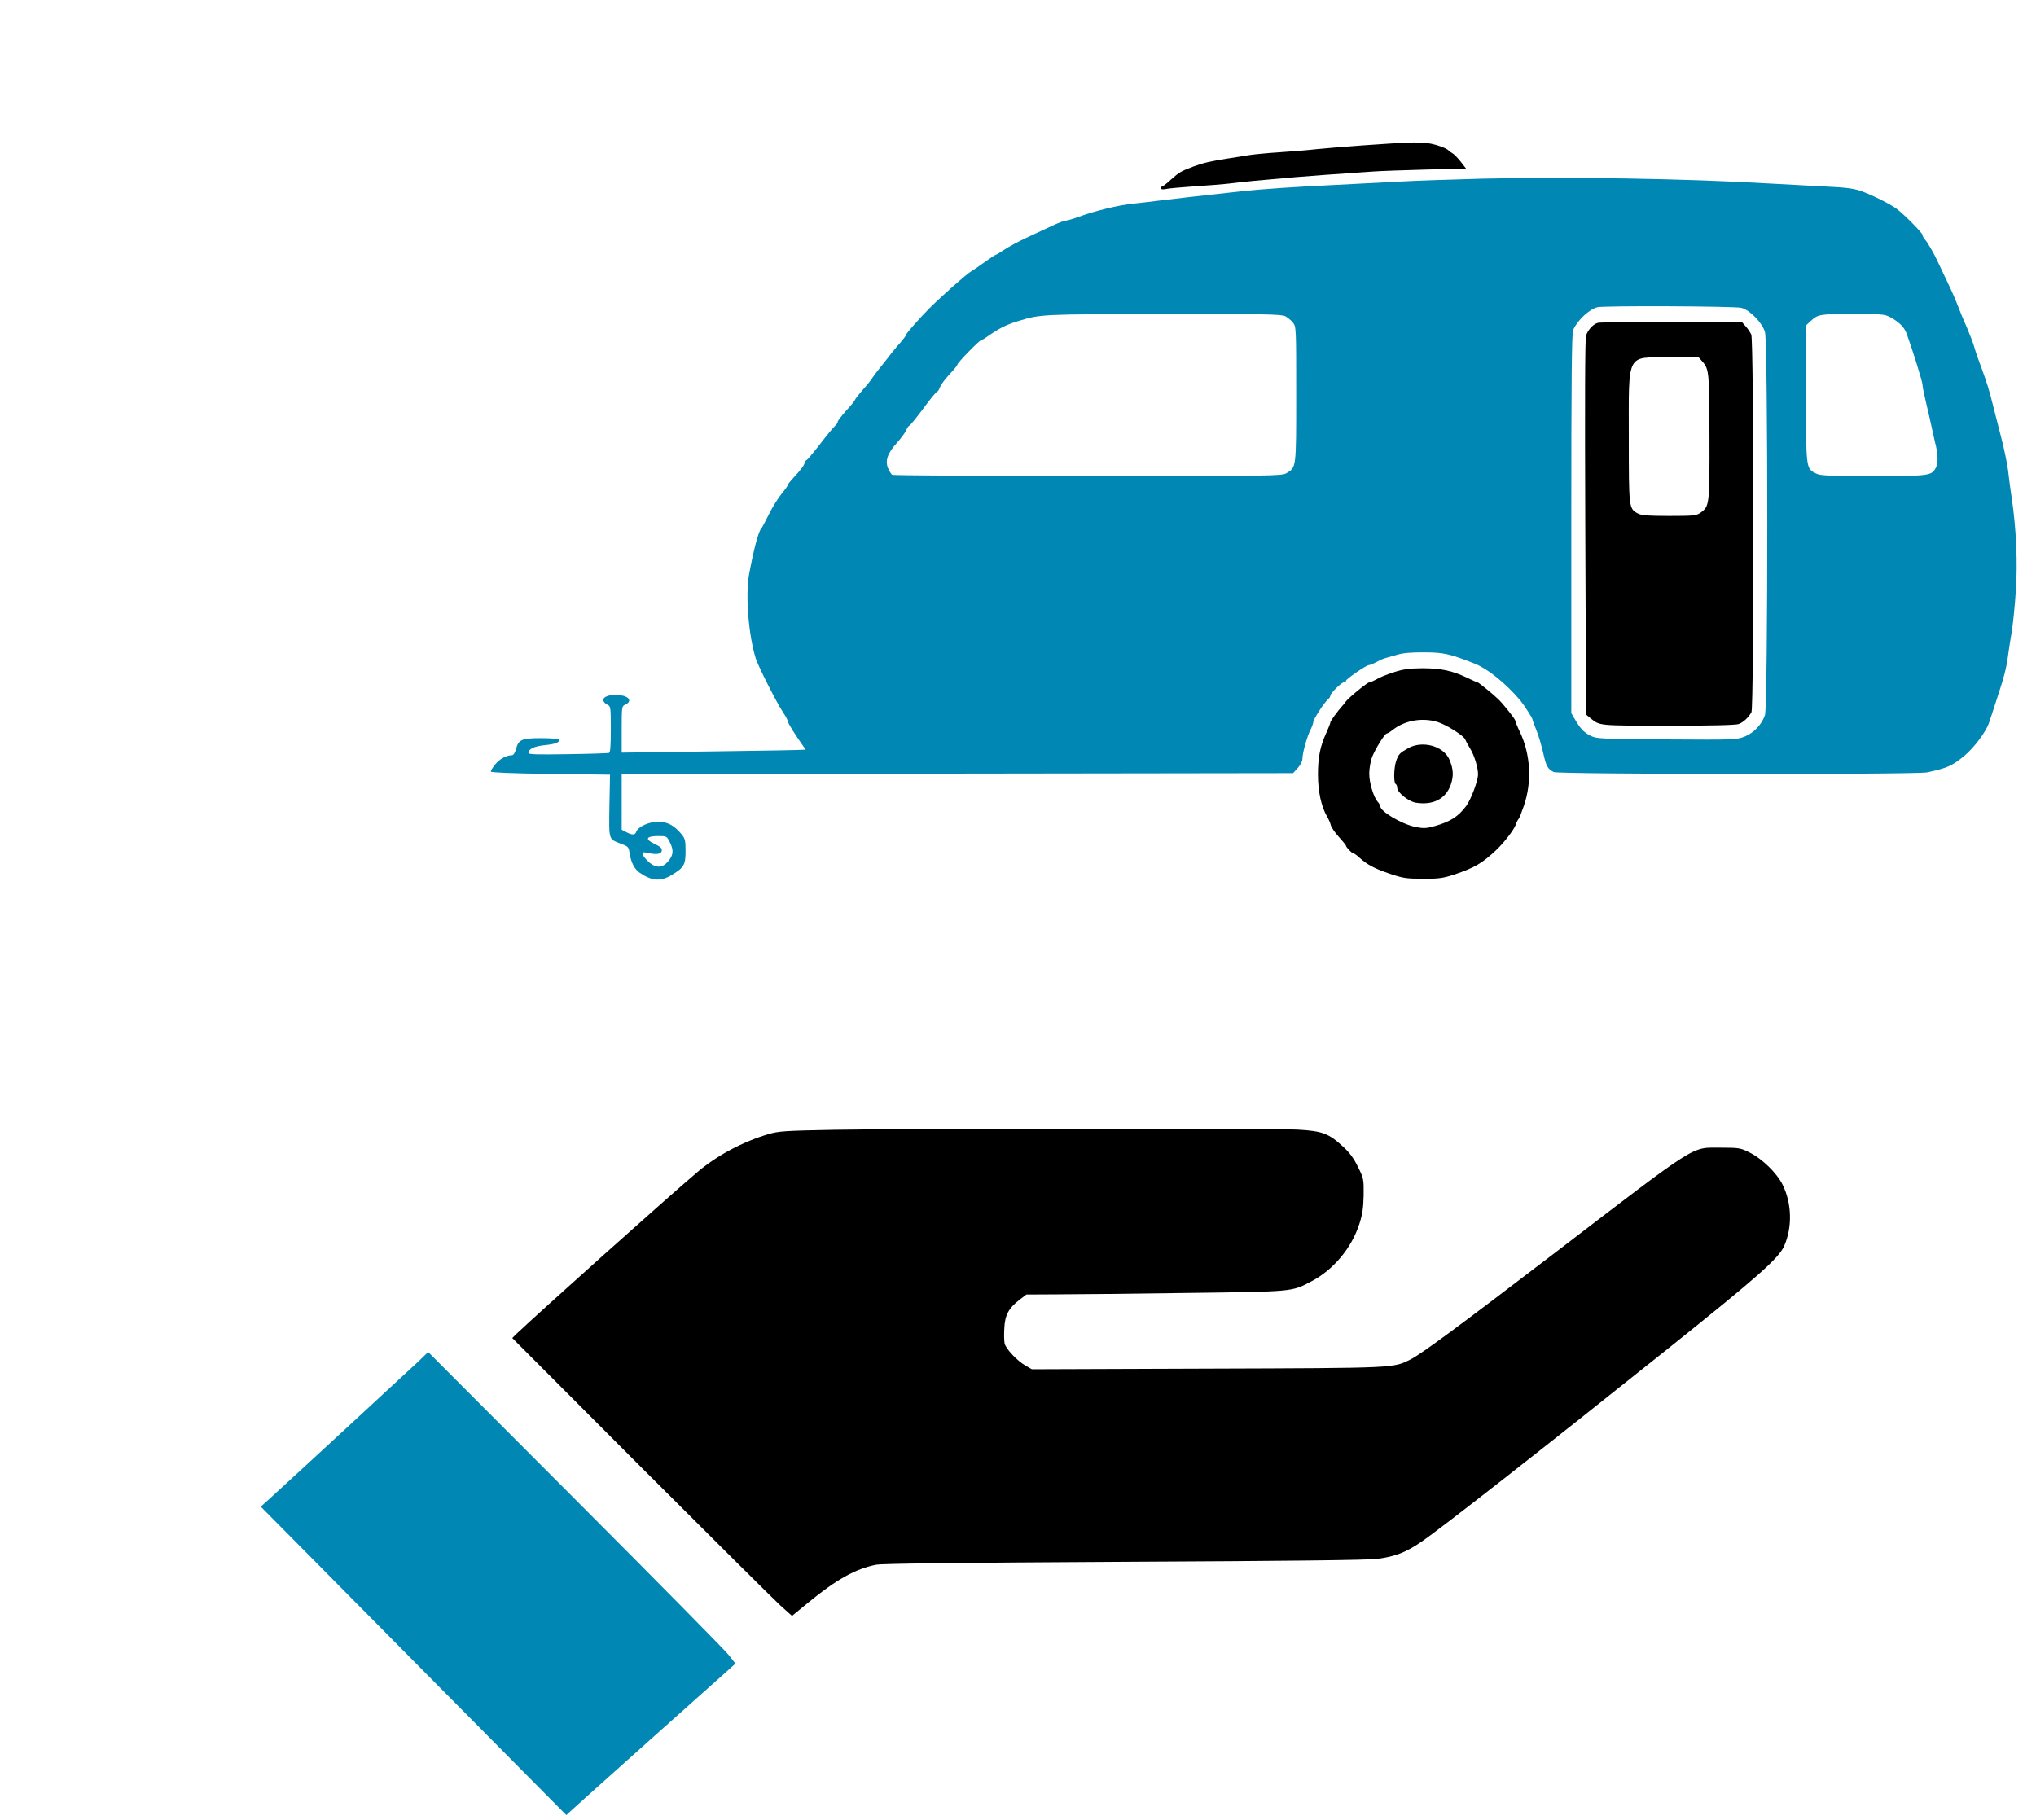
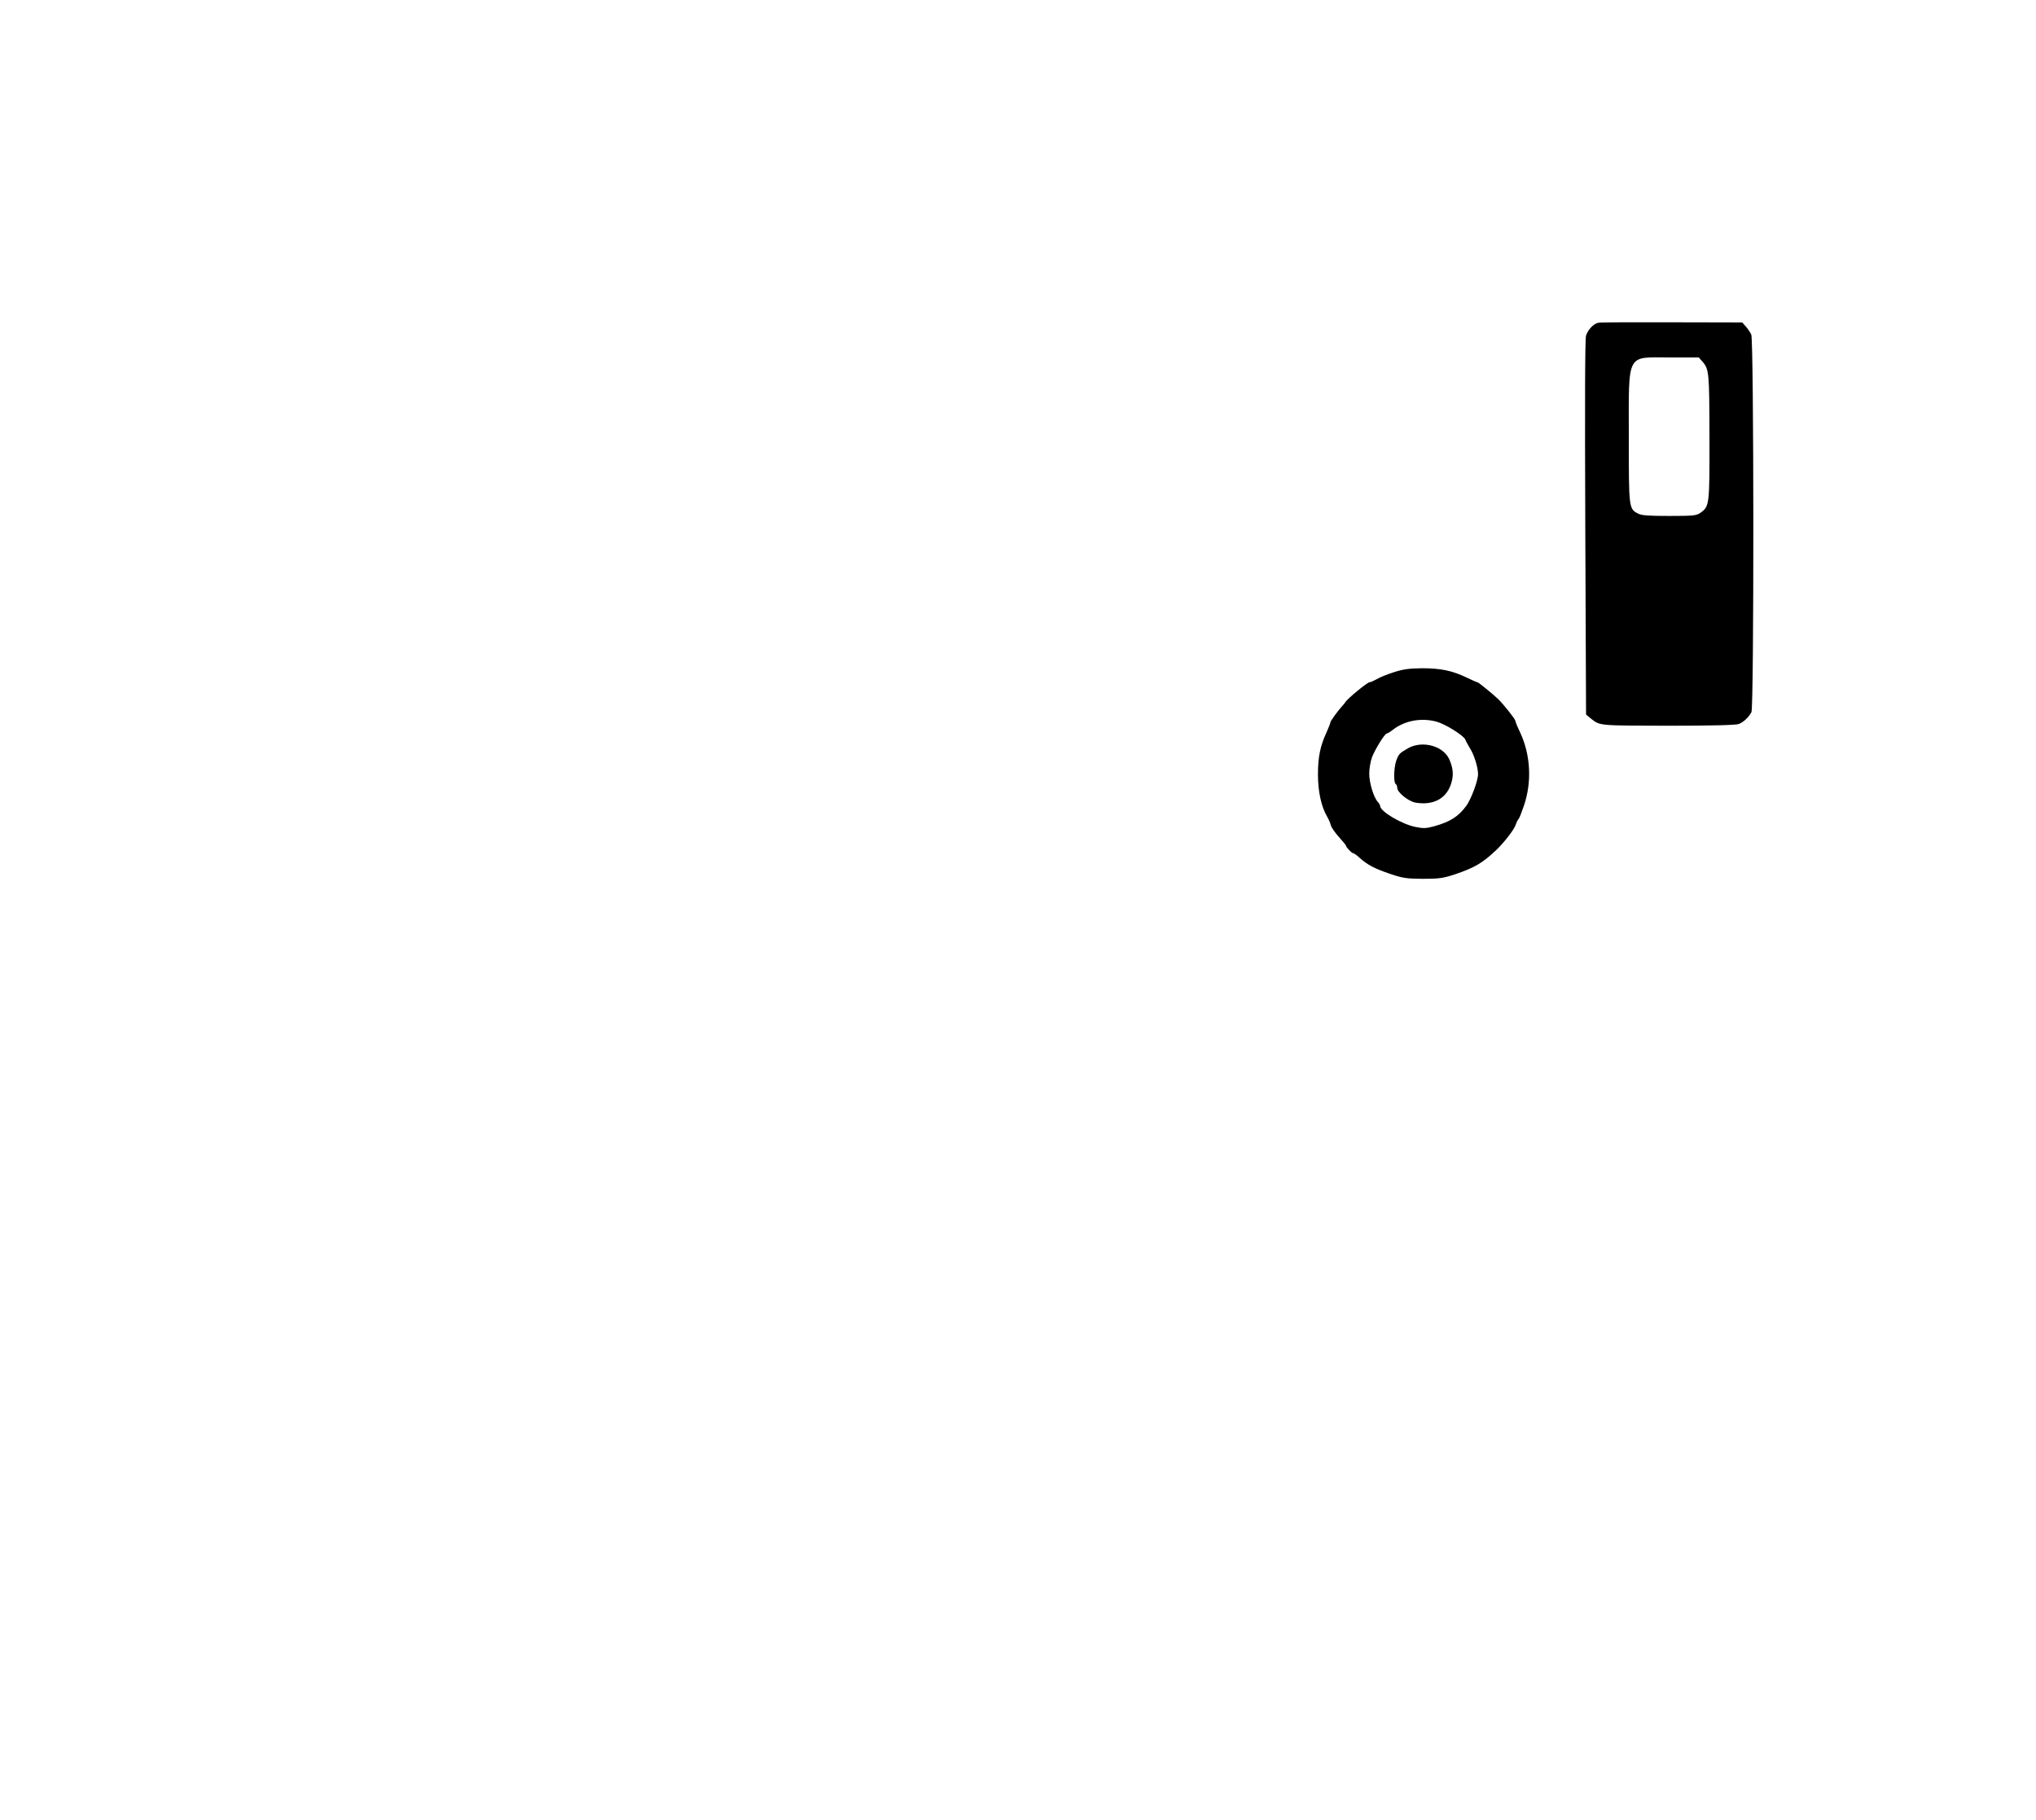
<svg xmlns="http://www.w3.org/2000/svg" version="1.0" width="1310pt" height="1171pt" viewBox="0 0 1310 1171" preserveAspectRatio="xMidYMid meet">
  <g transform="translate(0,1171) scale(0.1,-0.1)" fill="#000000" stroke="none">
-     <path d="M9065 10793 c-102 -4 -471 -30 -595 -43 -52 -6 -160 -15 -239 -20 -80 -5 -170 -14 -200 -19 -31 -5 -90 -15 -131 -21 -109 -17 -158 -28 -220 -51 -82 -31 -91 -36 -145 -84 -27 -25 -53 -45 -57 -45 -5 0 -8 -5 -8 -11 0 -8 11 -9 33 -5 17 4 100 11 182 17 83 5 184 13 225 18 77 10 212 23 425 41 109 9 216 17 495 36 52 4 209 9 349 13 l254 6 -34 44 c-19 24 -43 49 -54 55 -11 6 -22 14 -25 18 -10 14 -84 40 -129 46 -25 4 -82 6 -126 5z" />
-     <path fill="#0187b3" d="M9525 10560 c-187 -5 -425 -13 -530 -19 -104 -5 -287 -15 -405 -21 -257 -12 -472 -27 -595 -40 -263 -29 -459 -51 -530 -60 -44 -6 -121 -15 -171 -20 -96 -10 -239 -44 -353 -85 -38 -14 -76 -25 -85 -25 -9 0 -51 -16 -93 -36 -43 -20 -116 -54 -163 -76 -47 -22 -108 -55 -137 -74 -28 -19 -54 -34 -57 -34 -3 0 -35 -21 -71 -47 -37 -27 -76 -53 -86 -59 -30 -17 -191 -160 -270 -239 -58 -58 -149 -161 -149 -169 0 -5 -15 -25 -32 -45 -18 -20 -45 -52 -60 -71 -14 -19 -46 -59 -70 -89 -24 -29 -48 -62 -54 -71 -5 -10 -32 -44 -60 -75 -27 -31 -51 -62 -53 -68 -2 -7 -28 -39 -58 -71 -29 -33 -53 -64 -53 -70 0 -7 -8 -19 -18 -27 -10 -9 -53 -61 -96 -117 -43 -56 -82 -102 -86 -102 -4 0 -10 -10 -14 -22 -3 -13 -28 -47 -56 -76 -27 -29 -50 -56 -50 -61 0 -5 -18 -31 -40 -57 -22 -27 -60 -87 -83 -134 -23 -47 -45 -87 -48 -90 -18 -14 -51 -141 -80 -300 -23 -132 -3 -385 43 -535 16 -52 136 -289 177 -350 17 -25 31 -52 31 -59 0 -10 46 -84 96 -154 9 -12 15 -24 13 -26 -2 -2 -268 -7 -591 -11 l-588 -8 0 149 c0 144 1 150 22 159 48 22 27 56 -38 62 -60 6 -107 -10 -102 -35 2 -9 13 -21 26 -27 21 -9 22 -14 22 -158 0 -109 -3 -149 -12 -152 -7 -2 -127 -6 -266 -8 -193 -3 -252 -2 -252 8 0 25 37 43 105 50 70 7 100 19 89 36 -3 5 -53 9 -112 9 -125 0 -146 -9 -162 -70 -7 -26 -17 -40 -27 -40 -35 0 -79 -24 -107 -59 -16 -20 -29 -40 -28 -46 1 -6 141 -12 384 -15 l383 -5 -4 -200 c-3 -226 -7 -213 76 -245 45 -17 48 -20 54 -62 9 -58 32 -102 66 -125 80 -54 137 -57 211 -10 74 46 83 63 83 152 0 68 -3 79 -27 108 -47 56 -90 79 -148 79 -59 1 -131 -32 -142 -64 -7 -22 -26 -23 -64 -3 l-30 16 0 179 0 180 2160 2 2160 3 30 33 c17 19 30 44 30 59 0 37 29 141 51 185 10 20 19 44 19 52 0 17 70 125 94 145 9 7 16 19 16 25 0 15 72 86 88 86 7 0 12 4 12 9 0 11 131 101 147 101 7 0 27 8 45 18 18 10 44 22 58 26 14 4 50 14 80 23 37 11 94 16 175 15 122 0 163 -9 325 -73 81 -32 198 -126 290 -234 24 -29 80 -115 80 -124 0 -4 11 -35 25 -69 14 -33 33 -99 44 -146 19 -86 28 -103 68 -124 28 -15 2334 -17 2403 -2 129 28 158 41 235 103 65 53 145 160 163 217 7 19 28 84 47 143 48 144 65 209 75 287 5 36 15 106 24 155 8 50 20 167 26 260 13 182 3 400 -26 600 -9 55 -19 136 -24 180 -6 44 -25 139 -44 210 -18 72 -41 162 -51 200 -26 106 -41 152 -75 245 -18 47 -39 107 -46 133 -7 27 -30 85 -49 130 -20 45 -46 107 -57 137 -11 30 -41 100 -68 155 -26 55 -55 116 -64 135 -20 45 -64 121 -82 141 -8 8 -14 21 -14 27 0 12 -117 131 -165 167 -41 31 -160 91 -232 116 -45 16 -98 23 -233 29 -96 5 -256 14 -355 19 -539 32 -1298 44 -1860 31z m1680 -831 c56 -16 132 -94 151 -155 20 -67 20 -2409 0 -2466 -22 -62 -71 -113 -129 -137 -52 -21 -62 -22 -502 -19 -424 3 -452 4 -490 23 -43 21 -67 46 -102 107 l-23 39 0 1219 c0 936 3 1226 12 1247 27 61 102 132 155 146 40 11 889 7 928 -4z m-2935 -54 c15 -8 38 -27 49 -41 21 -26 21 -36 21 -461 0 -480 1 -470 -63 -508 -29 -18 -93 -18 -1277 -18 -686 0 -1253 3 -1260 8 -6 4 -18 23 -26 42 -20 48 -4 96 56 162 27 30 54 67 61 83 6 15 15 28 19 28 4 0 45 50 90 110 44 61 85 110 90 110 4 0 12 12 18 28 5 15 32 52 60 82 29 30 52 59 52 64 0 11 141 156 152 156 4 0 29 15 55 34 65 45 116 70 188 91 143 43 143 43 928 44 651 1 762 -1 787 -14z m3888 -4 c60 -32 93 -64 109 -106 37 -101 103 -312 103 -332 0 -12 11 -66 24 -120 13 -54 29 -125 36 -158 7 -33 16 -73 20 -90 19 -69 22 -133 7 -162 -29 -55 -37 -56 -405 -56 -295 0 -341 2 -369 17 -63 32 -63 29 -63 514 l0 438 28 26 c49 46 58 47 270 48 182 0 207 -2 240 -19z m-7846 -3385 c24 -50 20 -81 -15 -121 -35 -40 -75 -42 -118 -6 -20 17 -39 39 -42 50 -4 18 -1 19 27 13 61 -13 91 -9 94 14 2 16 -8 25 -47 44 -64 30 -54 50 25 50 54 0 54 0 76 -44z" />
    <path d="M10283 9633 c-29 -6 -65 -43 -78 -82 -7 -21 -8 -418 -5 -1235 l5 -1204 29 -24 c61 -49 48 -47 498 -48 276 0 437 4 455 11 30 11 63 42 82 76 17 33 16 2391 -1 2430 -7 15 -23 39 -36 53 l-22 25 -453 1 c-248 1 -462 0 -474 -3z m670 -249 c44 -50 45 -69 46 -487 1 -435 0 -445 -57 -486 -28 -19 -42 -21 -202 -21 -133 0 -177 3 -200 15 -60 31 -60 33 -60 492 0 551 -19 513 262 513 l188 0 23 -26z" />
    <path d="M8967 7384 c-44 -14 -93 -34 -110 -45 -18 -10 -38 -19 -45 -19 -14 0 -140 -104 -155 -127 -4 -7 -13 -18 -20 -25 -29 -32 -77 -98 -77 -106 0 -5 -11 -34 -25 -65 -41 -88 -55 -160 -55 -271 0 -108 21 -206 59 -271 10 -17 21 -42 24 -56 4 -14 27 -48 52 -75 24 -27 45 -52 45 -55 0 -10 37 -49 46 -49 5 0 24 -13 41 -29 50 -45 94 -69 194 -103 85 -29 105 -32 214 -33 105 0 130 4 204 28 130 44 179 73 269 158 51 49 113 129 124 161 6 18 15 35 19 38 4 3 19 41 34 85 53 155 43 329 -25 474 -17 34 -30 68 -30 73 0 10 -75 105 -109 138 -35 34 -129 110 -135 110 -4 0 -35 13 -69 30 -94 45 -168 60 -287 60 -84 -1 -121 -6 -183 -26z m280 -319 c57 -17 172 -89 181 -114 3 -9 17 -34 30 -56 27 -42 52 -123 52 -167 0 -42 -45 -162 -76 -204 -51 -69 -102 -101 -203 -130 -56 -15 -71 -16 -125 -5 -90 19 -226 100 -226 135 0 5 -7 17 -15 26 -27 30 -55 122 -55 182 0 32 8 79 18 106 21 53 82 152 95 152 5 0 24 12 43 27 77 58 185 76 281 48z" />
    <path d="M9061 6896 c-56 -32 -62 -38 -78 -83 -15 -45 -17 -139 -3 -148 6 -3 10 -14 10 -24 0 -30 72 -88 119 -96 110 -18 192 23 225 114 20 57 18 102 -8 163 -38 88 -173 125 -265 74z" />
-     <path d="M5370 4440 c-323 -6 -361 -9 -426 -28 -168 -50 -334 -139 -459 -246 -197 -167 -1002 -888 -1165 -1042 l-24 -24 824 -826 c454 -454 859 -856 900 -894 l76 -68 106 87 c179 147 303 216 434 242 41 8 524 13 1599 19 1039 5 1568 11 1627 19 114 15 183 41 282 109 126 85 802 615 1591 1246 575 460 710 579 745 659 53 121 49 273 -10 393 -37 76 -134 170 -217 210 -54 27 -66 29 -183 29 -192 0 -132 38 -1075 -684 -600 -459 -846 -641 -918 -678 -114 -57 -82 -56 -1310 -60 l-1128 -4 -43 25 c-52 30 -123 106 -132 140 -3 15 -5 59 -2 100 4 84 28 129 100 184 l42 32 195 1 c108 0 482 4 831 9 701 9 679 7 810 76 140 74 256 213 306 367 21 65 26 104 28 187 1 103 0 108 -37 182 -26 54 -54 92 -96 130 -91 84 -131 100 -291 109 -156 9 -2453 8 -2980 -1z" />
-     <path fill="#0187b3" d="M2695 2952 c-57 -54 -861 -796 -967 -892 l-50 -45 983 -993 983 -992 30 28 c17 16 244 220 505 453 261 233 493 440 514 459 l39 35 -43 55 c-23 30 -468 481 -988 1002 l-946 948 -60 -58z" />
  </g>
</svg>